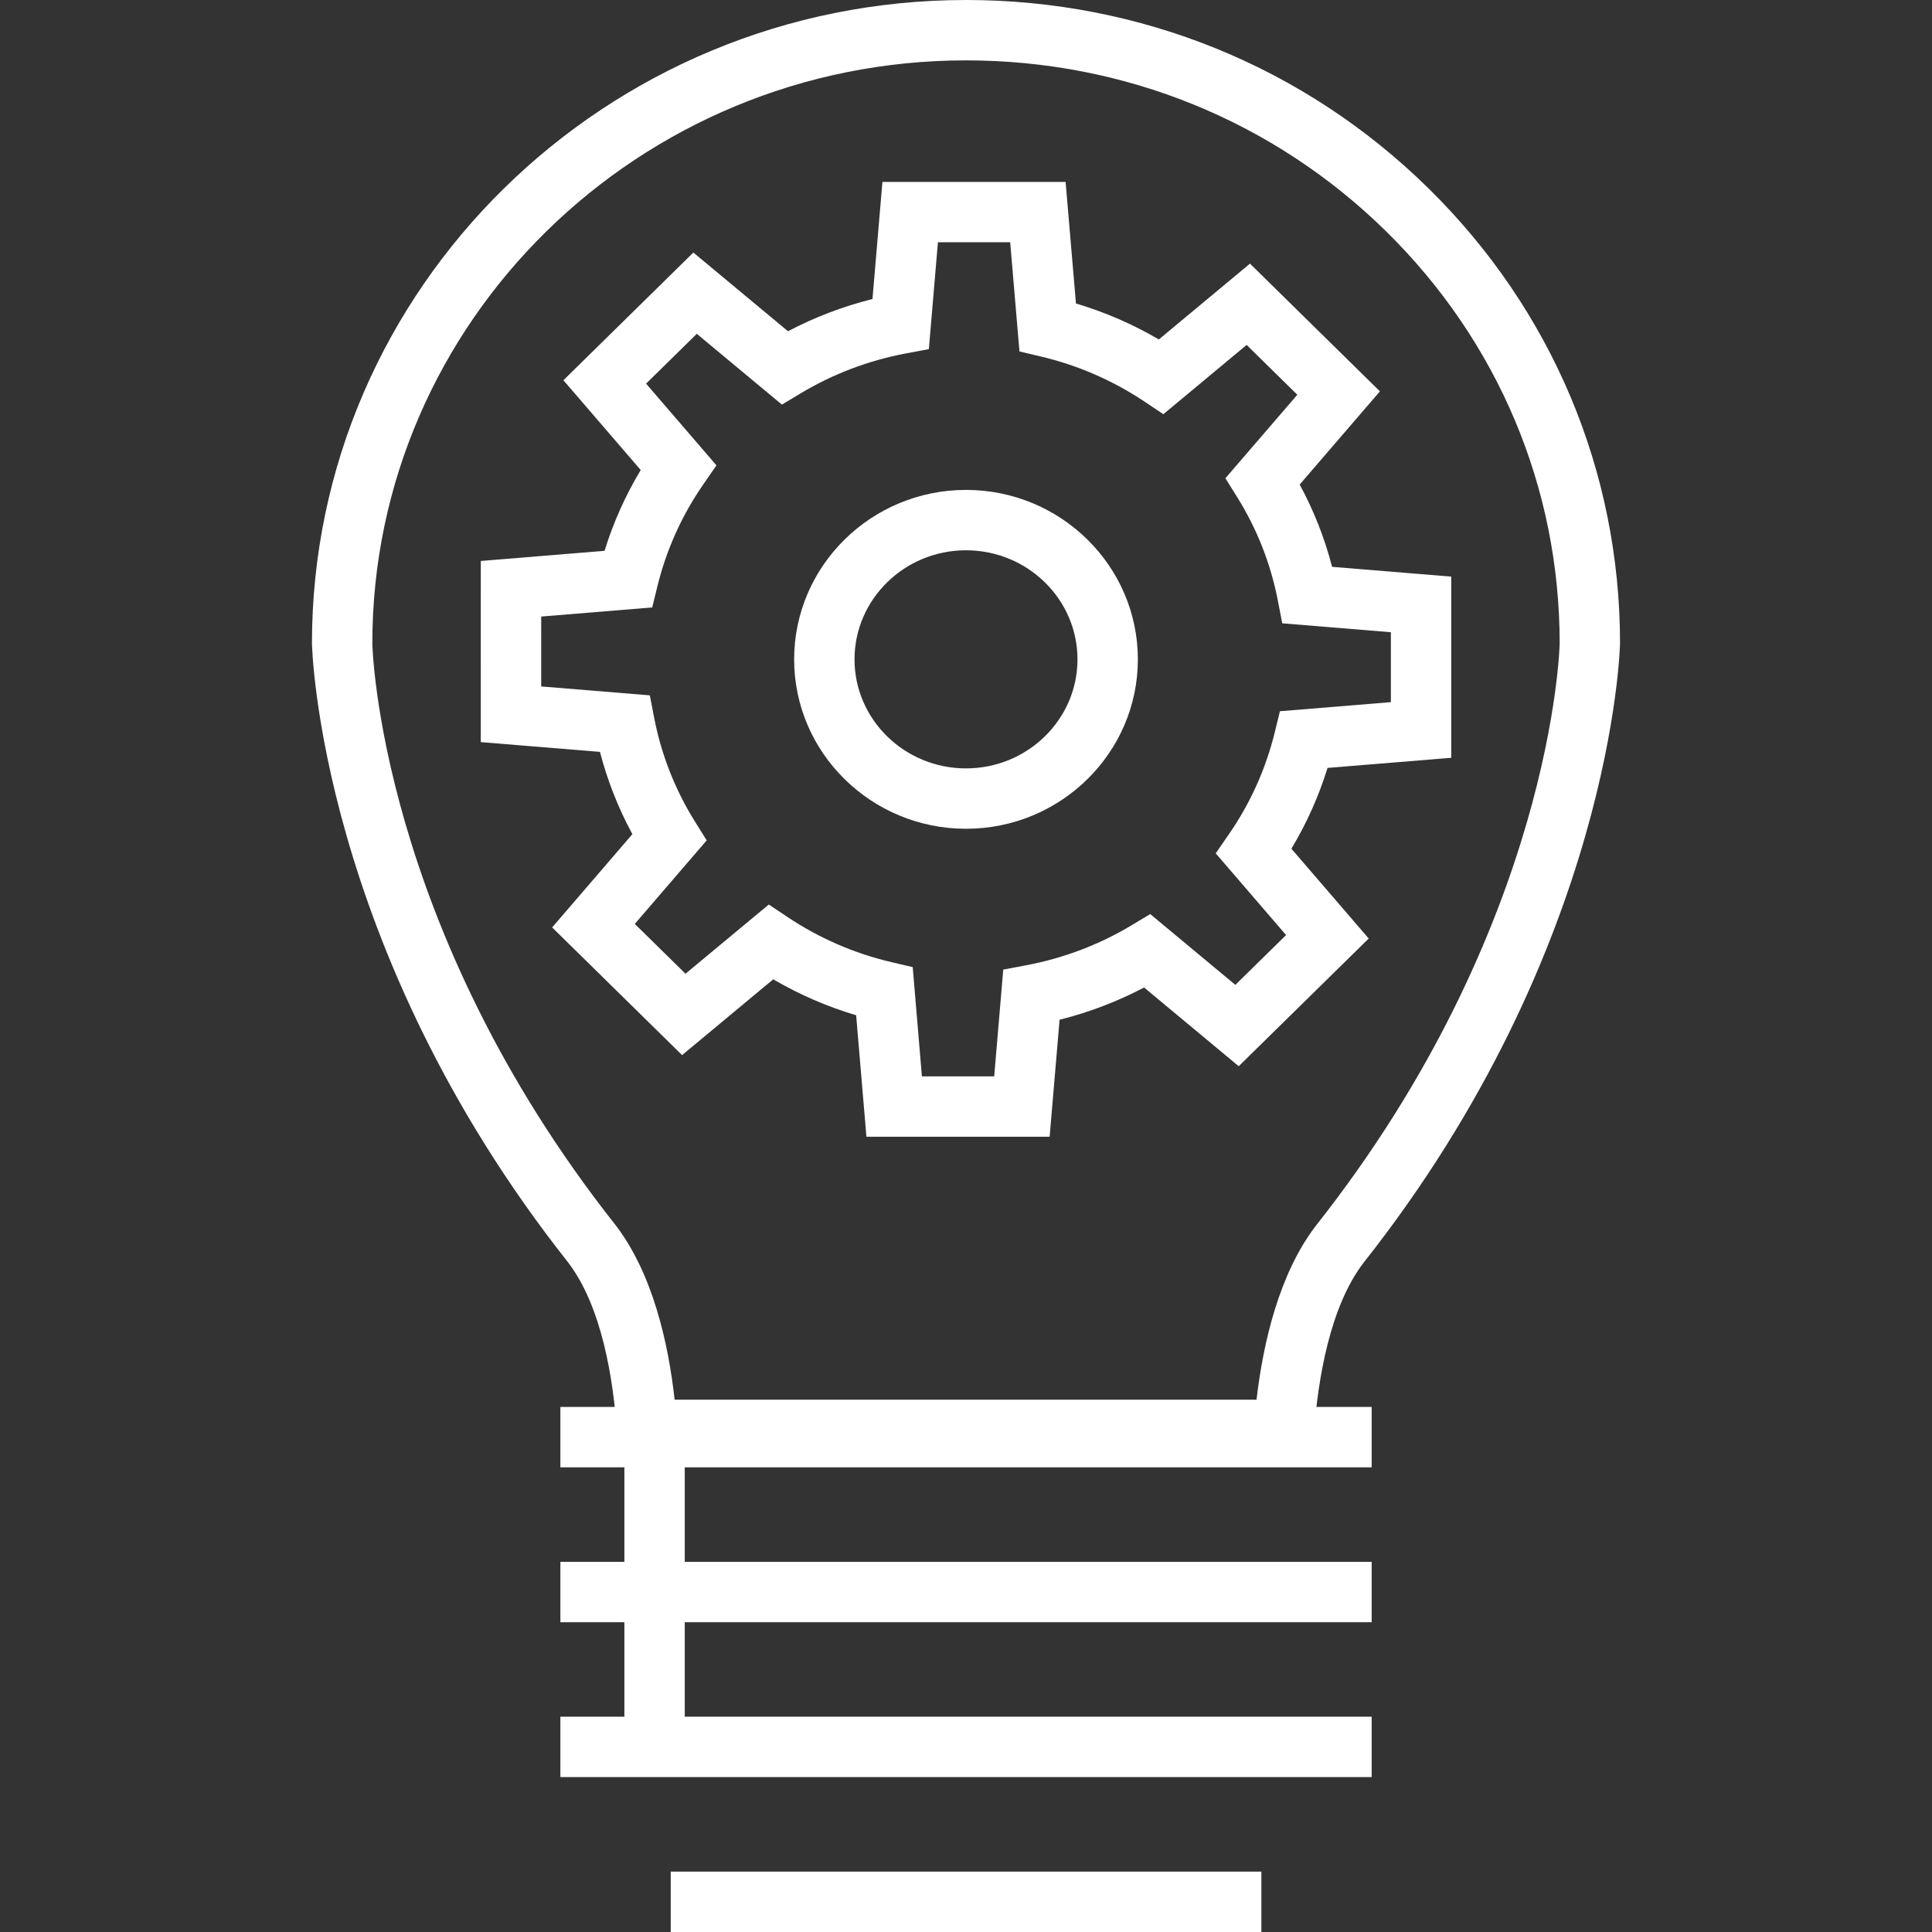
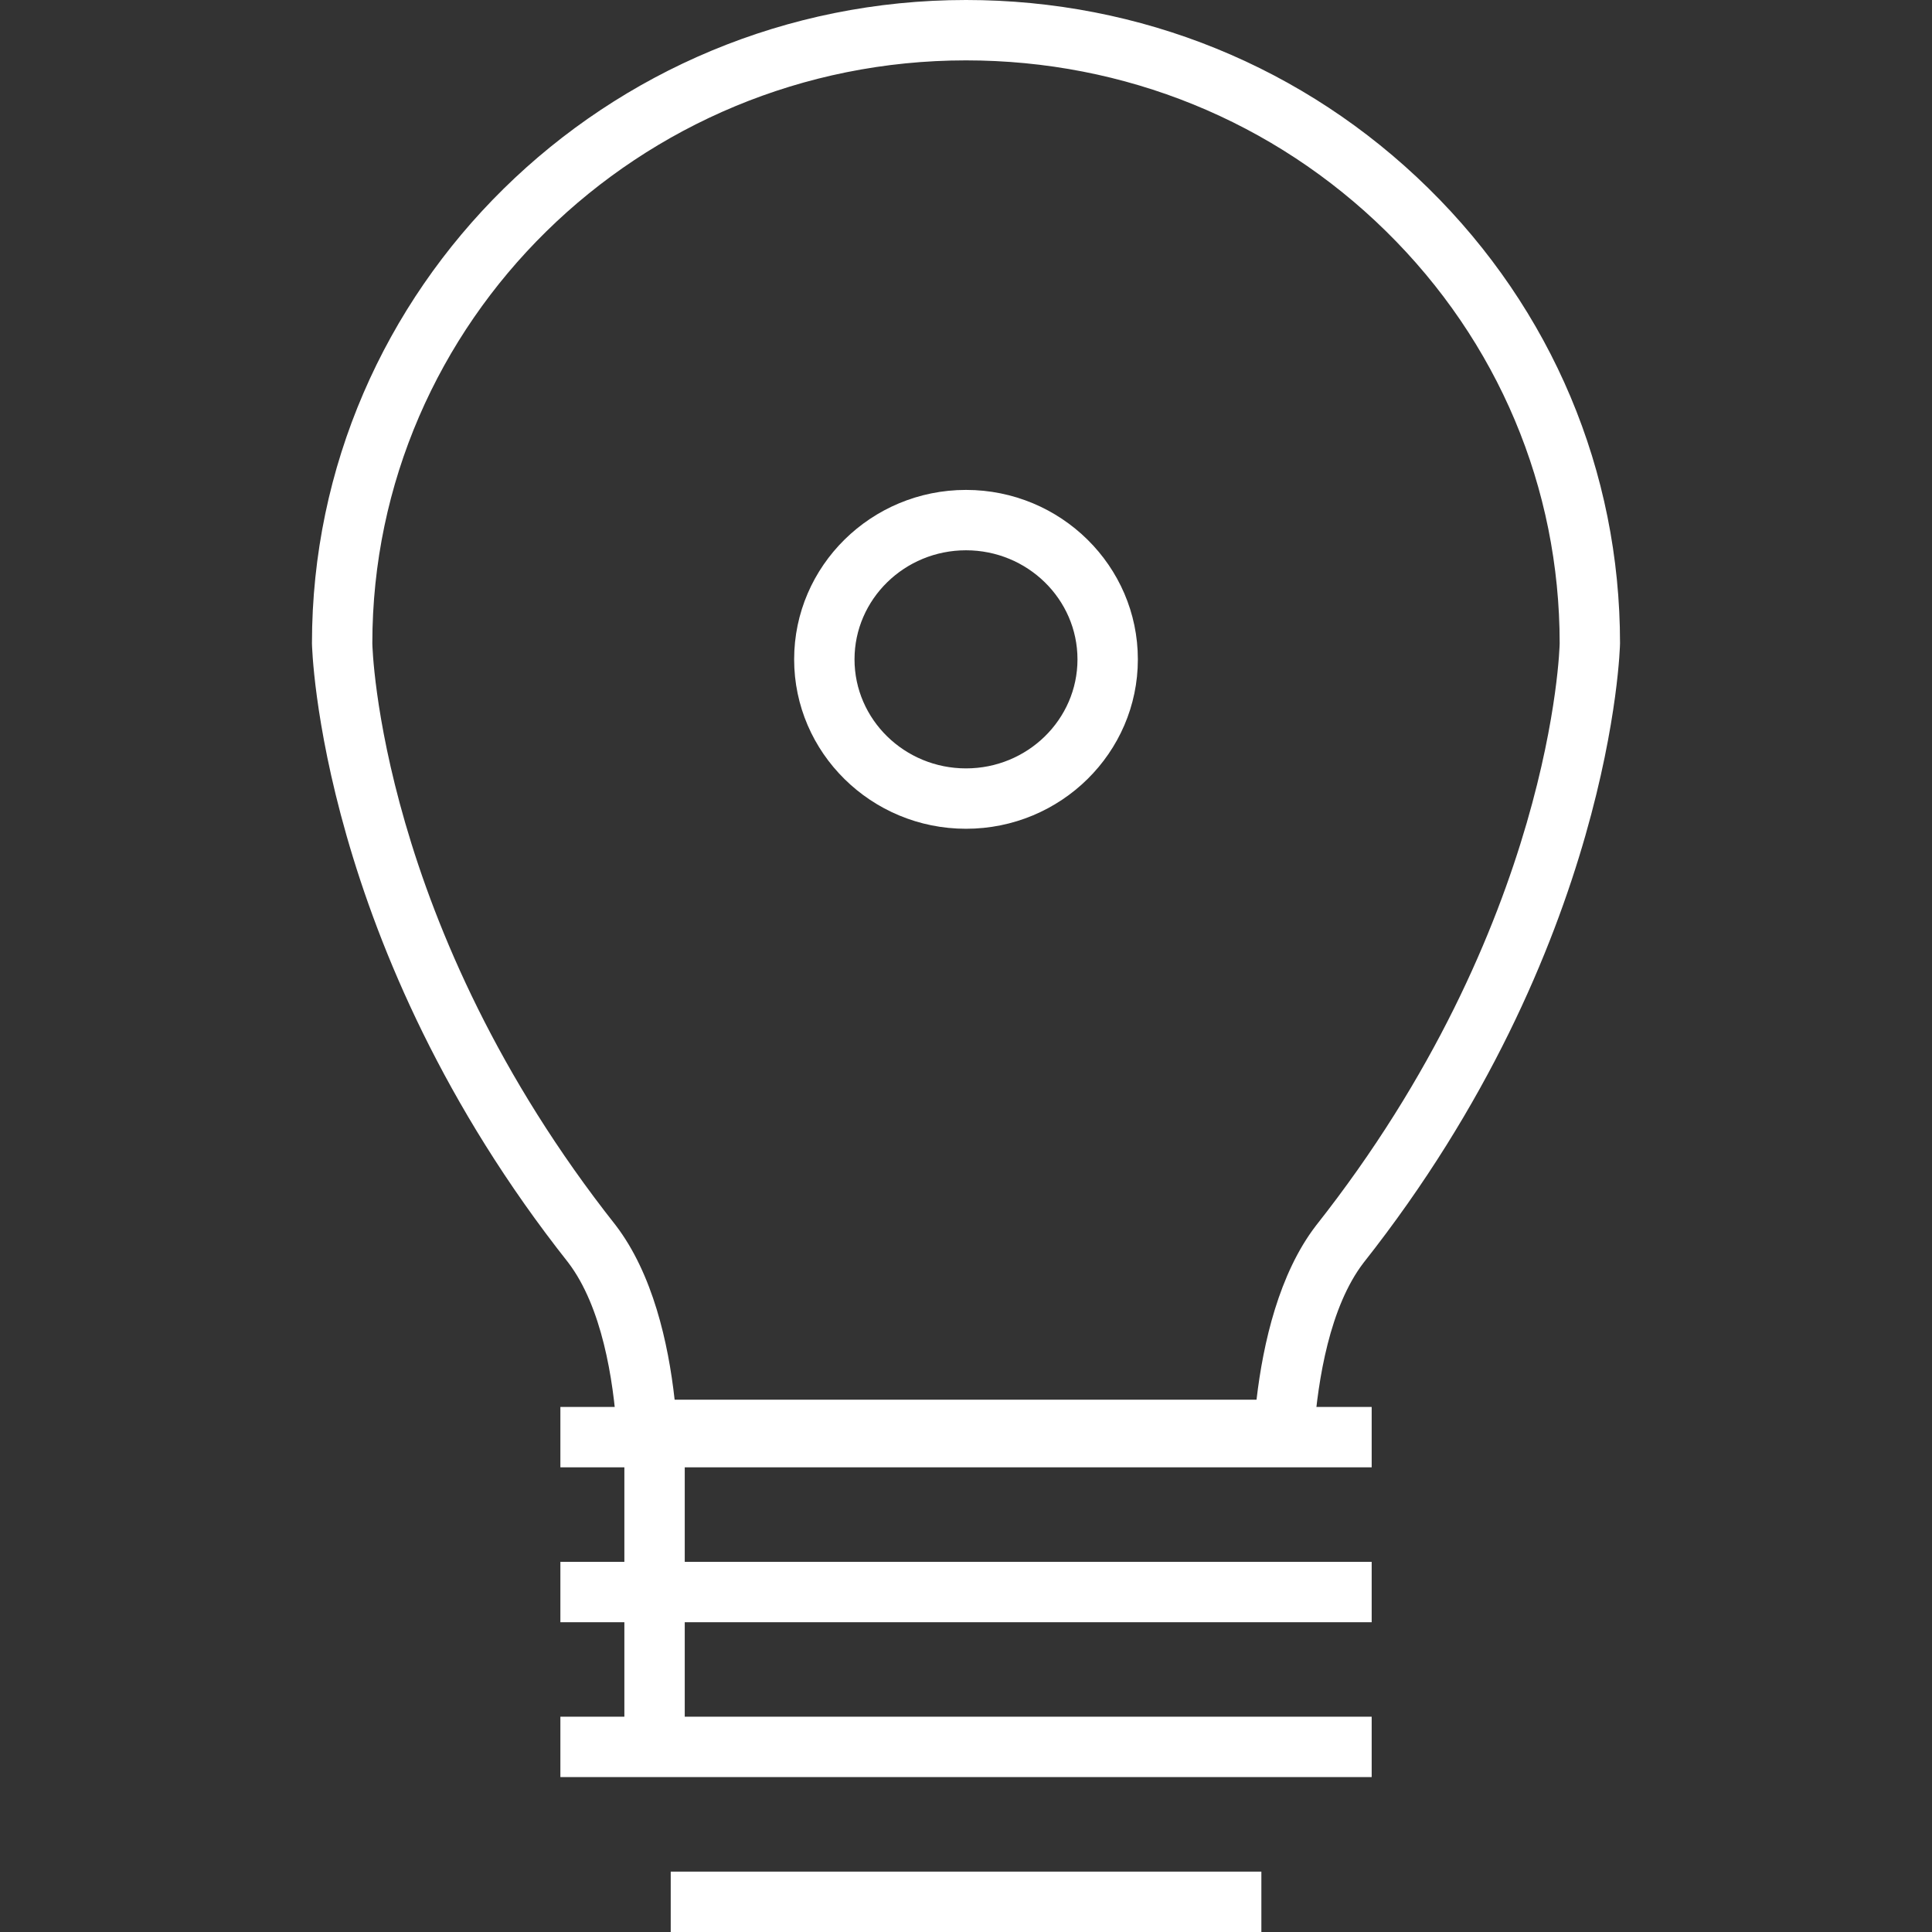
<svg xmlns="http://www.w3.org/2000/svg" version="1.1" id="Layer_1" x="0px" y="0px" width="128px" height="128px" viewBox="0 0 128 128" enable-background="new 0 0 128 128" xml:space="preserve">
  <rect x="0" y="0" width="128" height="128" fill="#333333" stroke="none" />
  <g>
    <g>
      <path fill="#ffffff" d="M86.922,96.732H41l-0.127-1.864c-0.238-3.502-0.993-8.292-3.233-11.229    C21.131,62.758,20.668,42.817,20.668,42.622C20.668,19.12,40.107,0,64,0c11.572,0,22.449,4.428,30.63,12.468    c8.191,8.049,12.701,18.758,12.701,30.153c0,0.195-0.463,20.117-16.996,41.045c-2.23,2.912-3.014,7.709-3.277,11.216    L86.922,96.732z M44.696,92.732h38.552c0.443-3.785,1.496-8.344,3.93-11.522c15.715-19.891,16.154-38.407,16.154-38.589    c0-10.313-4.086-20.009-11.504-27.3C84.398,8.021,74.516,4,64,4C42.313,4,24.668,21.326,24.668,42.622    c0,0.182,0.439,18.716,16.13,38.564C43.243,84.391,44.275,88.948,44.696,92.732z" />
    </g>
    <g>
      <g>
        <rect x="37.127" y="93.214" fill="#ffffff" width="53.75" height="4" />
      </g>
      <g>
        <rect x="37.127" y="103.477" fill="#ffffff" width="53.75" height="4" />
      </g>
      <g>
        <rect x="37.127" y="113.736" fill="#ffffff" width="53.75" height="4" />
      </g>
      <g>
        <rect x="44.437" y="124" fill="#ffffff" width="39.132" height="4" />
      </g>
      <g>
        <rect x="41.366" y="95.759" fill="#ffffff" width="4" height="19.5" />
      </g>
    </g>
    <g>
      <g>
-         <path fill="#ffffff" d="M69.541,75.313H57.403l-0.681-8.051c-1.922-0.57-3.76-1.367-5.493-2.38l-6.039,5.021l-8.609-8.459     l5.316-6.179c-0.936-1.726-1.655-3.55-2.148-5.451l-7.896-0.647l0.001-12.001l8.2-0.673c0.579-1.875,1.381-3.666,2.395-5.352     l-5.122-5.949l8.61-8.46l6.27,5.214c1.772-0.932,3.646-1.647,5.597-2.135l0.659-7.757h12.136l0.686,8.052     c1.924,0.574,3.764,1.372,5.492,2.383l6.037-5.024l8.609,8.463l-5.316,6.175c0.938,1.727,1.656,3.552,2.148,5.452l7.895,0.647     v12.004l-8.197,0.67c-0.58,1.875-1.381,3.667-2.395,5.353l5.123,5.951l-8.613,8.459l-6.27-5.215     c-1.77,0.932-3.645,1.646-5.598,2.136L69.541,75.313z M61.079,71.313h4.789l0.6-7.075l1.494-0.281     c2.504-0.472,4.869-1.369,7.027-2.666l1.217-0.731l5.639,4.69l3.361-3.3l-4.662-5.414l0.877-1.271     c1.422-2.057,2.441-4.327,3.035-6.745l0.342-1.399l7.352-0.602v-4.632l-7.199-0.591l-0.287-1.49     c-0.471-2.444-1.379-4.756-2.699-6.871l-0.779-1.249l4.764-5.533l-3.357-3.301l-5.518,4.59l-1.242-0.831     c-2.098-1.402-4.414-2.41-6.883-2.994l-1.408-0.333l-0.615-7.234h-4.787l-0.601,7.081l-1.496,0.28     c-2.5,0.468-4.862,1.365-7.023,2.664l-1.217,0.731l-5.639-4.69l-3.359,3.301l4.661,5.414l-0.878,1.271     c-1.421,2.057-2.442,4.326-3.034,6.743l-0.343,1.399l-7.354,0.604l-0.001,4.631l7.197,0.59l0.288,1.489     c0.474,2.447,1.382,4.758,2.7,6.871l0.779,1.248l-4.763,5.535l3.359,3.3l5.518-4.585l1.241,0.828     c2.107,1.406,4.422,2.411,6.881,2.988l1.414,0.332L61.079,71.313z" />
-       </g>
+         </g>
      <g>
        <path fill="#ffffff" d="M64,54.908c-6.278,0-11.386-5.035-11.386-11.223c0-6.19,5.108-11.227,11.386-11.227     c6.279,0,11.386,5.037,11.386,11.227C75.387,49.874,70.279,54.908,64,54.908z M64,36.458c-4.073,0-7.386,3.242-7.386,7.227     c0,3.983,3.313,7.223,7.386,7.223c4.074,0,7.386-3.24,7.386-7.223C71.387,39.7,68.074,36.458,64,36.458z" />
      </g>
    </g>
  </g>
</svg>